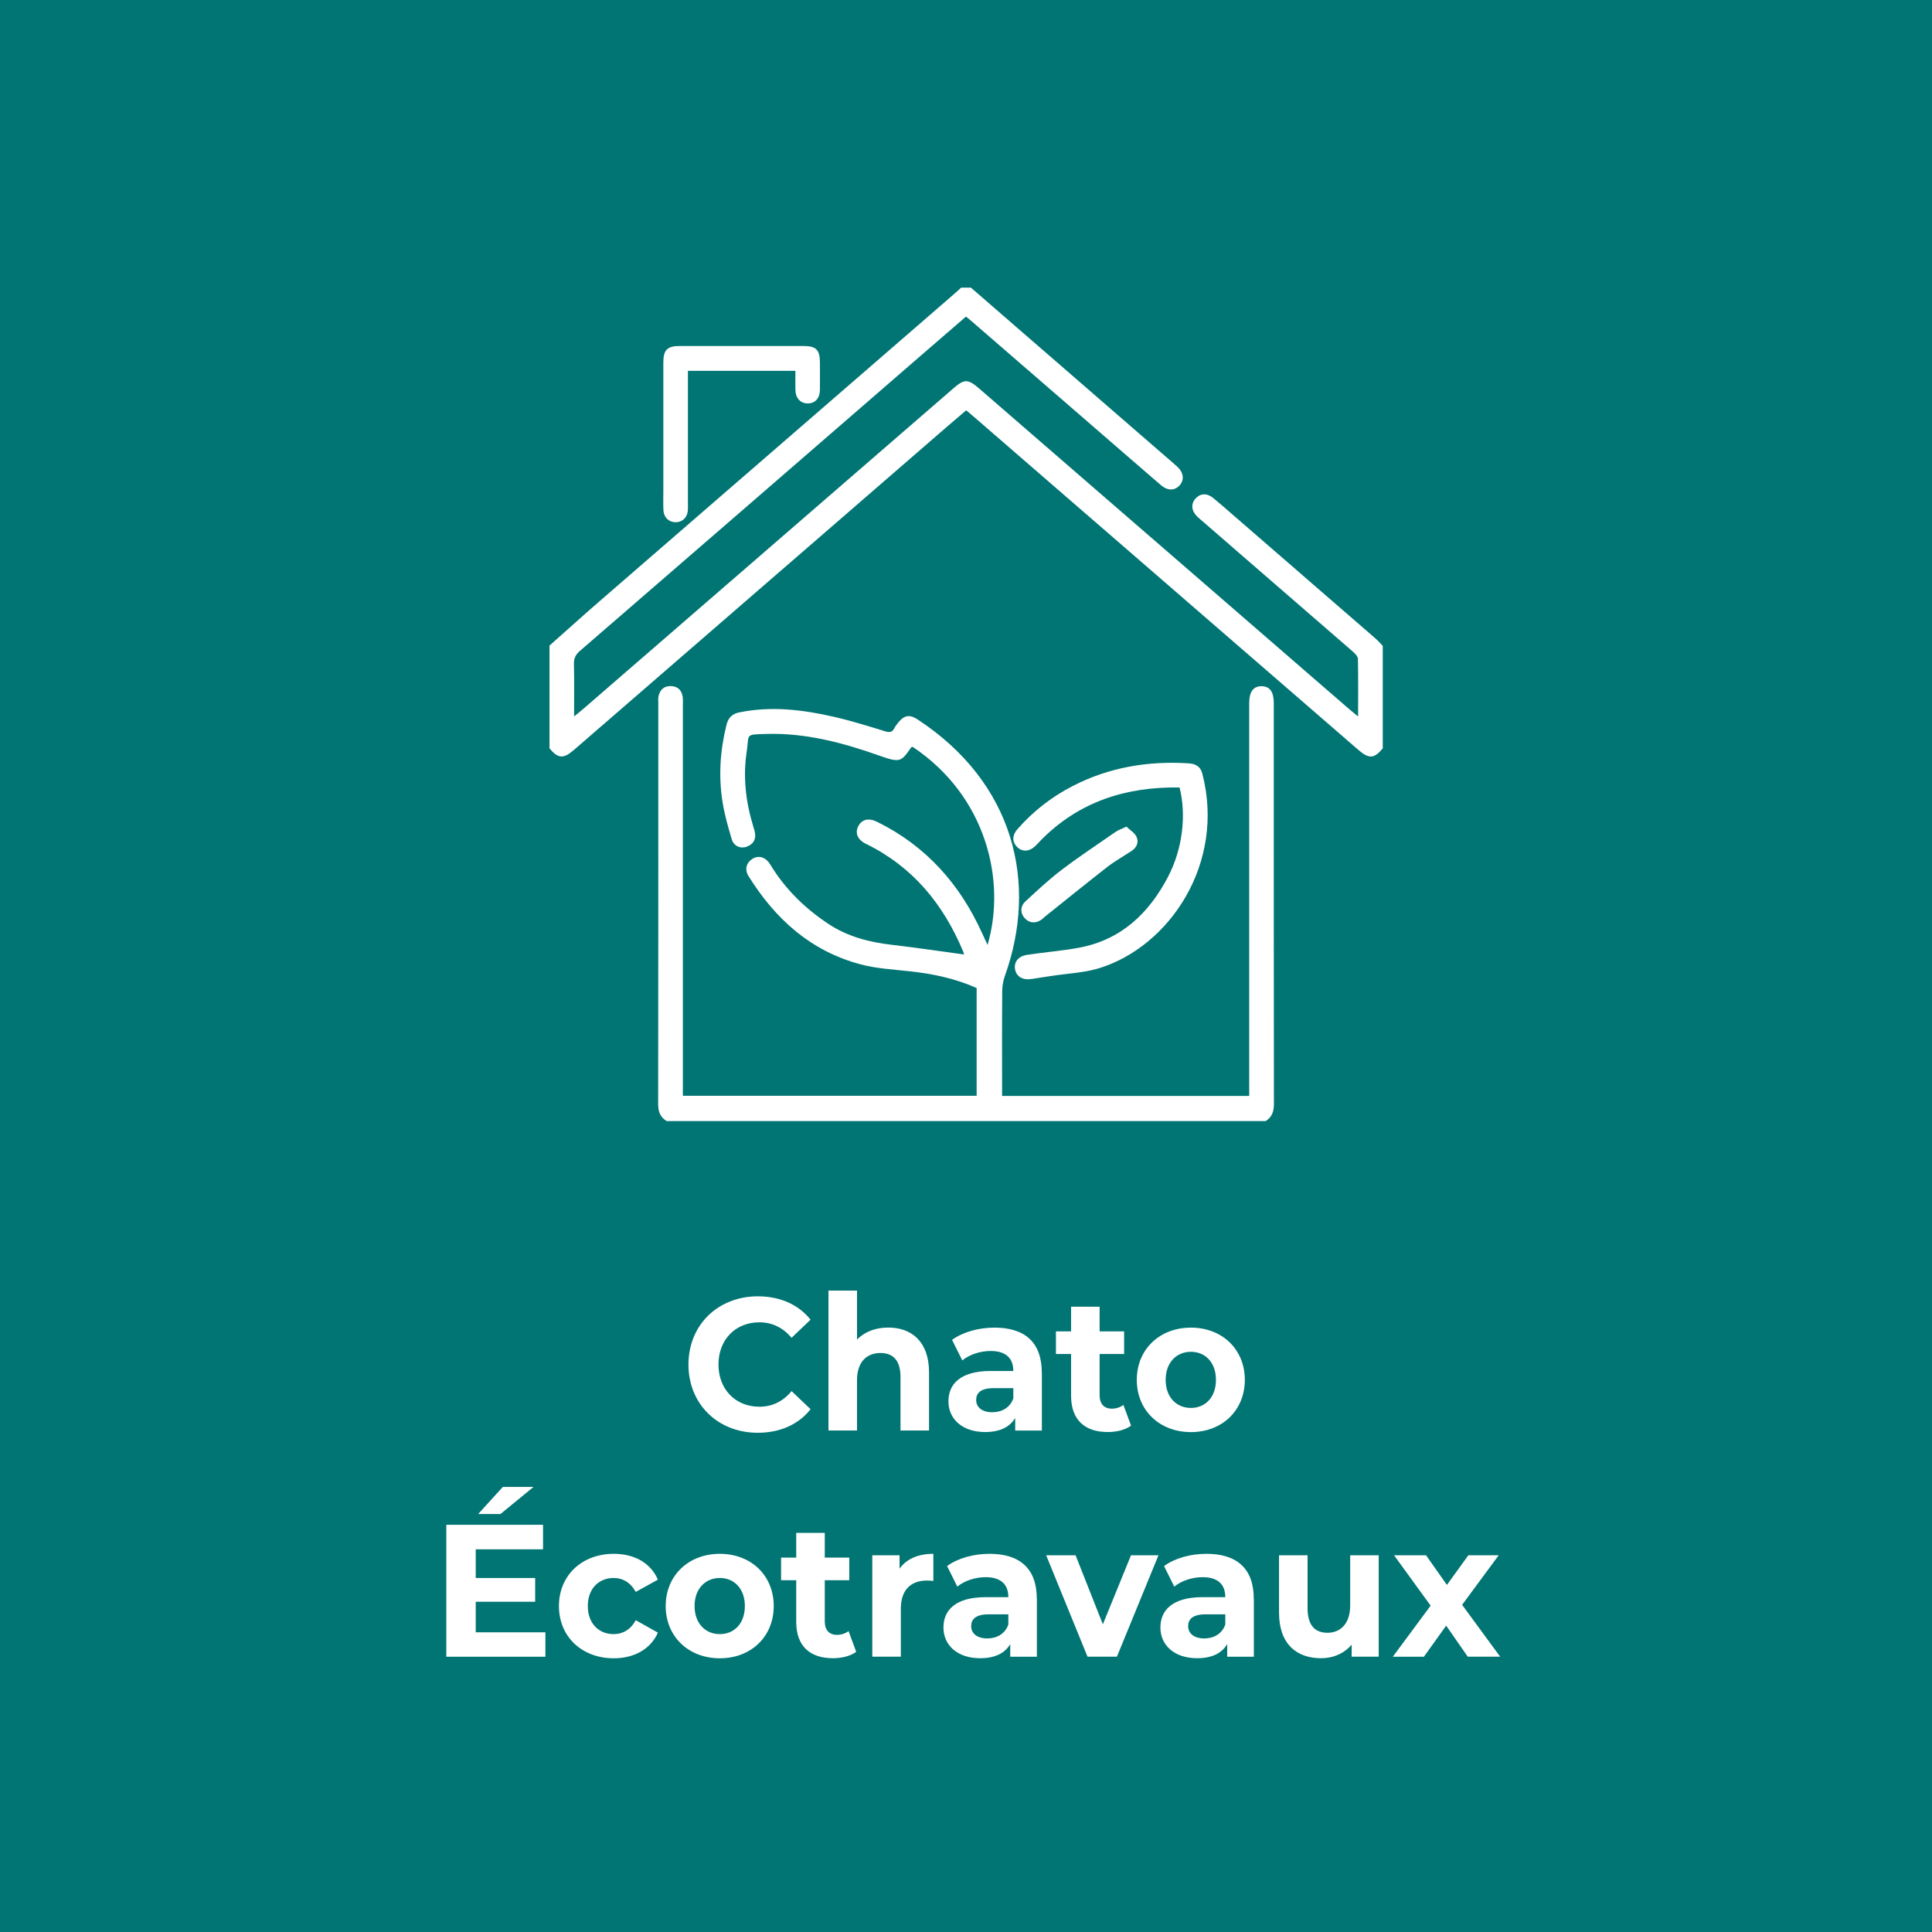
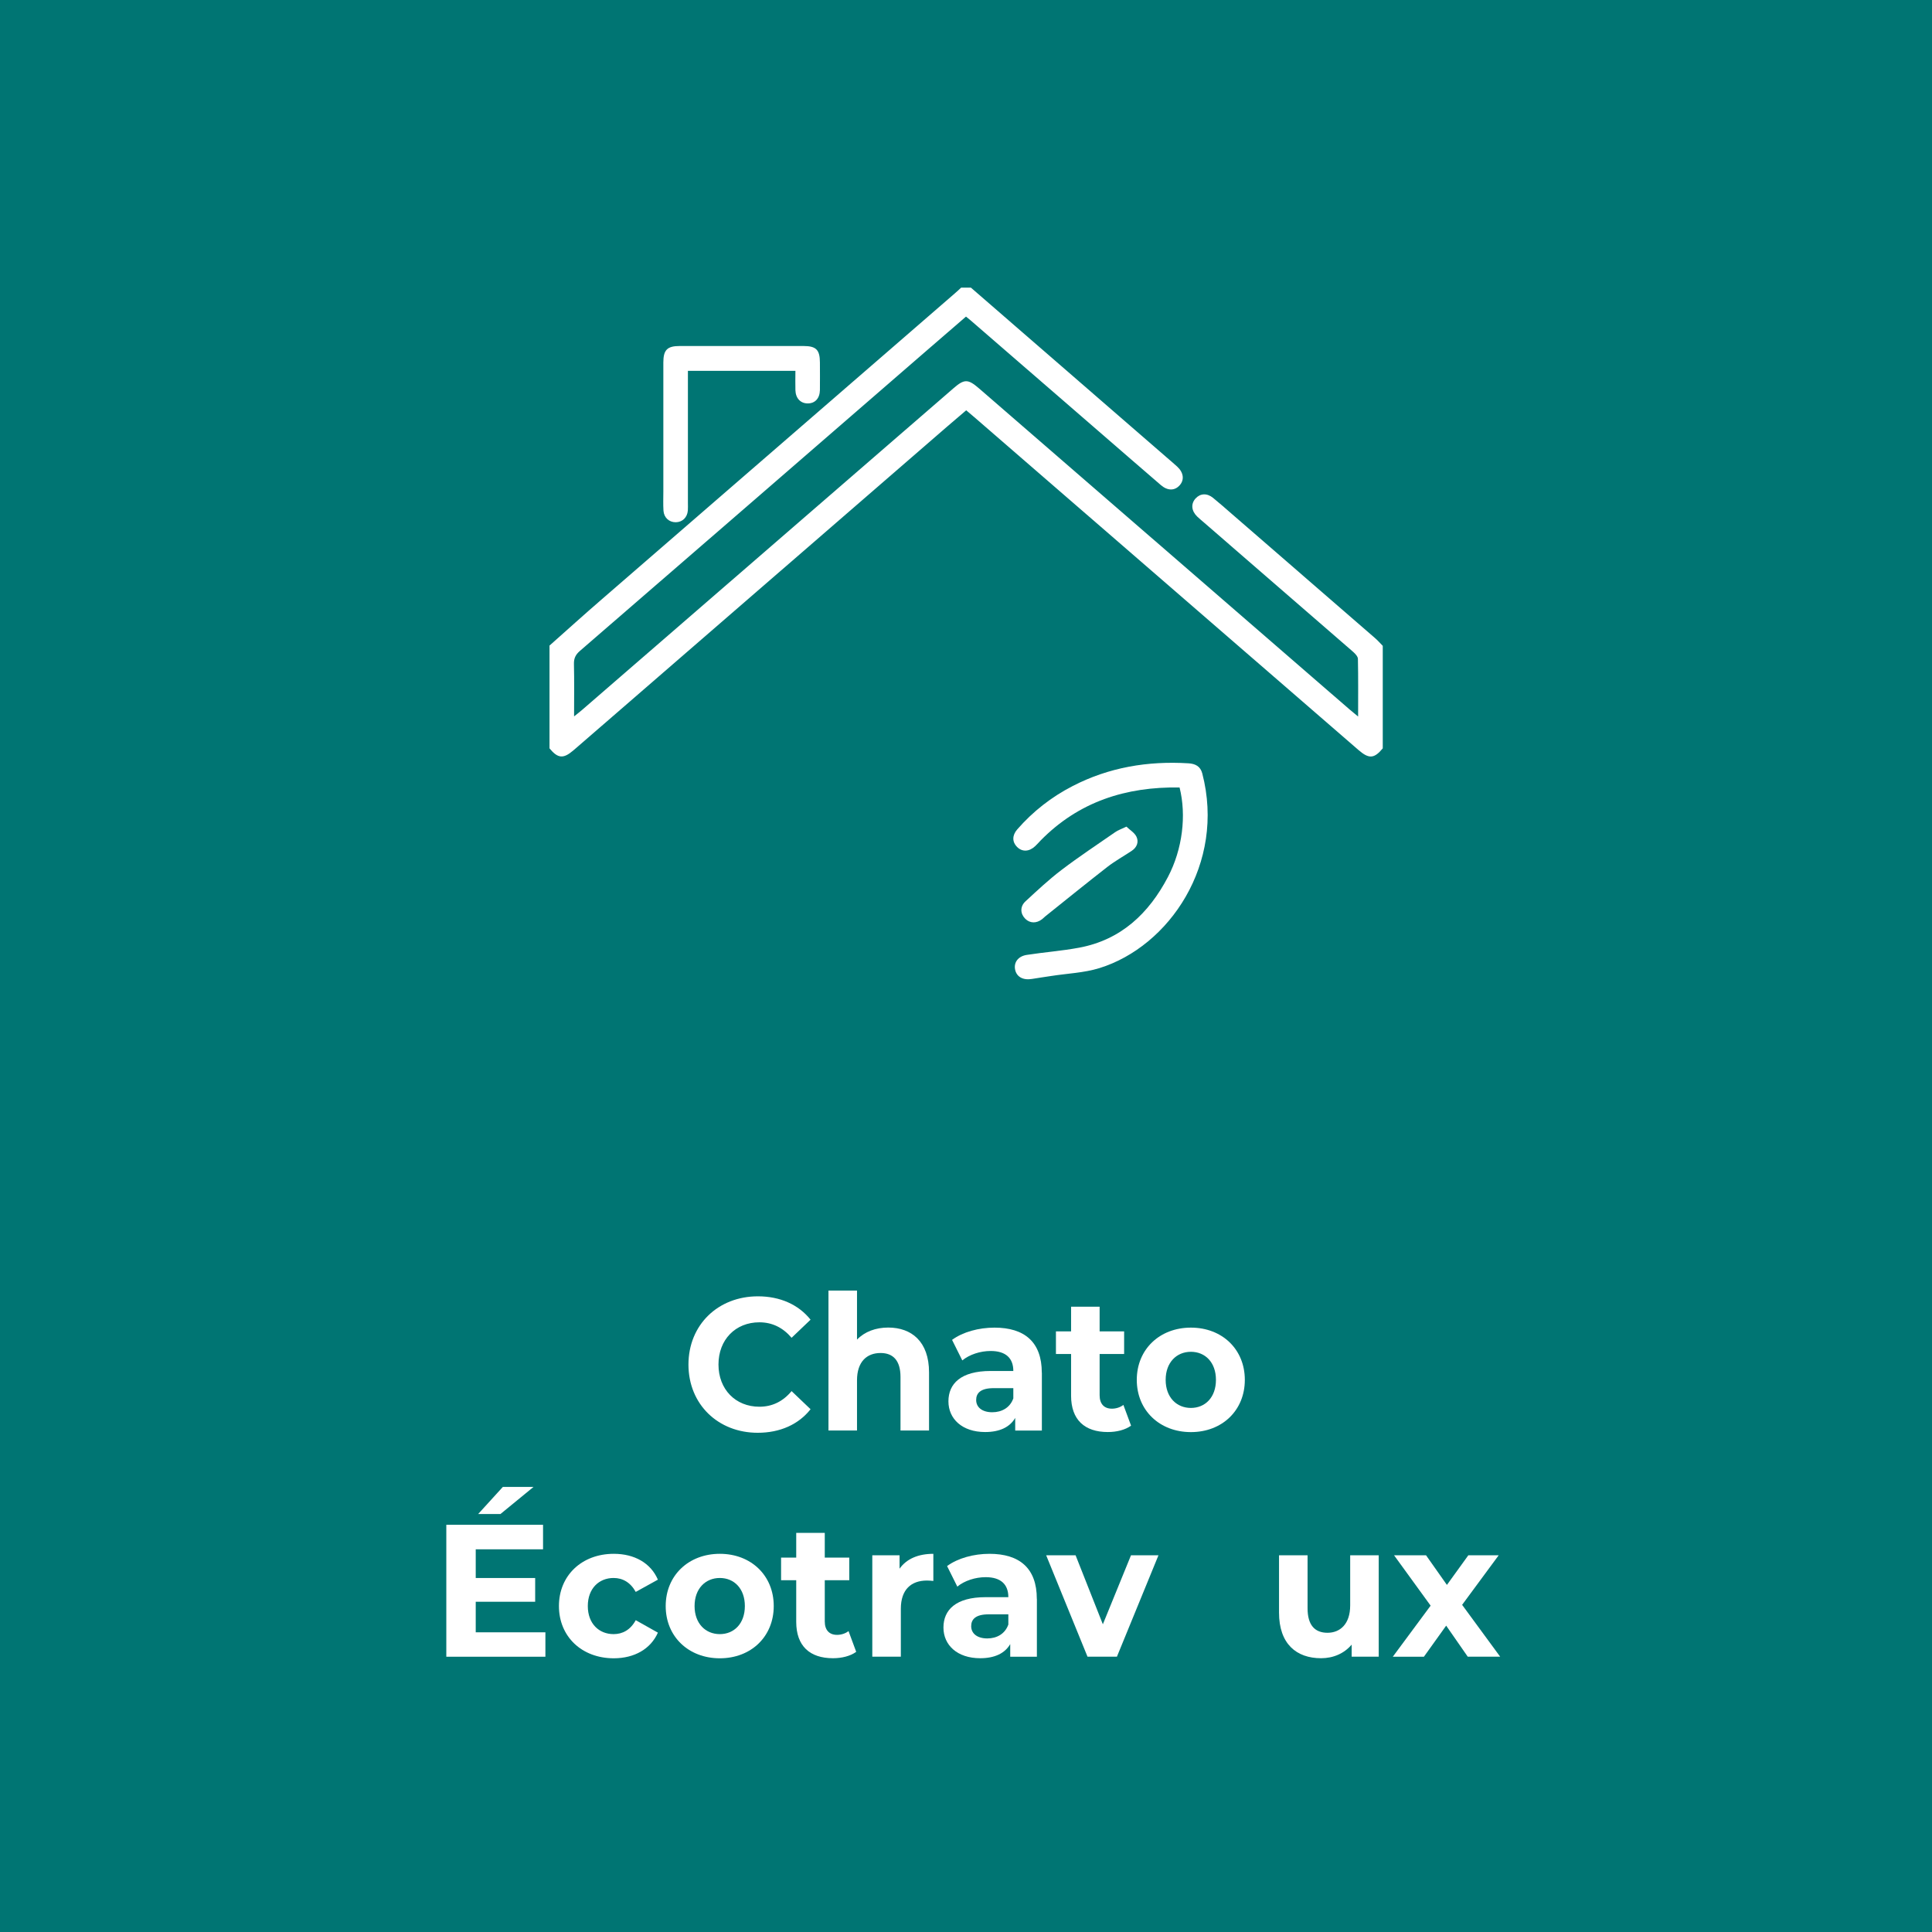
<svg xmlns="http://www.w3.org/2000/svg" id="service_citoyen" data-name="service citoyen" viewBox="0 0 287 287">
  <defs>
    <style>
      .cls-1 {
        fill: #fff;
      }

      .cls-2 {
        fill: #007573;
      }
    </style>
  </defs>
  <rect class="cls-2" width="287" height="287" />
  <g>
-     <path class="cls-1" d="m99.01,166.52c-.96-.58-1.24-1.42-1.24-2.54.03-19.86.02-39.73.02-59.59,0-.32-.03-.66.03-.96.22-.99.84-1.55,1.88-1.51.98.04,1.55.61,1.71,1.56.07.43.03.88.03,1.33,0,18.82,0,37.63,0,56.45v1.52h43.64v-16.01c-3.16-1.41-6.52-2.12-9.98-2.49-2.44-.27-4.93-.4-7.28-1.03-7.4-1.97-12.68-6.75-16.64-13.13-.6-.96-.3-1.98.58-2.53.93-.58,1.98-.29,2.66.83,2.19,3.62,5.12,6.49,8.63,8.82,2.86,1.9,6.05,2.72,9.42,3.11,3.58.42,7.15.95,10.74,1.44,0-.03-.06-.28-.16-.51-2.94-7-7.48-12.54-14.42-15.93-1.27-.62-1.65-1.64-1.12-2.64.54-1.02,1.55-1.24,2.82-.61,7.24,3.58,12.27,9.24,15.57,16.54.24.54.5,1.08.8,1.73,2.79-9.45-.12-22.08-11.13-29.43-.07.02-.18.03-.21.08-1.48,2.13-1.64,2.32-4.62,1.27-5.48-1.95-11.08-3.45-16.97-3.26-3.17.1-2.44-.03-2.85,2.65-.57,3.76-.13,7.47.98,11.1.08.27.17.54.23.81.22,1.07-.2,1.82-1.21,2.19-.9.34-1.92-.09-2.22-1.11-.54-1.81-1.06-3.64-1.36-5.49-.62-3.86-.37-7.7.58-11.5.27-1.07.84-1.64,1.93-1.86,4.73-.96,9.39-.4,14.01.66,2.54.58,5.05,1.36,7.54,2.13.7.22,1.13.22,1.47-.46.14-.28.35-.54.55-.79.84-1.09,1.68-1.27,2.82-.53,14.49,9.46,17.95,24.4,13.05,38.1-.25.7-.4,1.48-.41,2.22-.04,4.79-.02,9.59-.02,14.38v1.27h36.71v-1.52c0-18.61,0-37.23,0-55.84,0-.32,0-.64,0-.97,0-1.72.61-2.55,1.86-2.53,1.2.02,1.79.83,1.79,2.48,0,3.42,0,6.85,0,10.27,0,16.44,0,32.88.02,49.31,0,1.11-.28,1.96-1.24,2.54h-88.97Z" />
    <path class="cls-1" d="m81.61,95.92c2.61-2.32,5.2-4.66,7.84-6.94,17.45-15.13,34.91-30.25,52.37-45.38.33-.28.64-.58.96-.87.48,0,.97,0,1.45,0,9.67,8.39,19.34,16.77,29.01,25.16.55.48,1.11.94,1.64,1.43.95.88,1.08,1.96.37,2.76-.73.83-1.78.85-2.78,0-2.93-2.52-5.85-5.06-8.77-7.59-6.52-5.64-13.03-11.29-19.55-16.93-.18-.16-.37-.3-.65-.53-1.77,1.52-3.53,3.04-5.28,4.56-17.35,15.04-34.7,30.08-52.07,45.1-.64.55-.91,1.1-.89,1.94.06,2.5.02,4.99.02,7.79.51-.41.87-.68,1.2-.97,18.39-15.93,36.78-31.86,55.18-47.79,1.58-1.37,2.14-1.37,3.73,0,18.36,15.9,36.72,31.81,55.08,47.72.35.3.71.59,1.28,1.06,0-3.04.03-5.8-.03-8.56,0-.35-.39-.76-.69-1.03-7.39-6.42-14.79-12.83-22.19-19.24-.33-.29-.68-.57-1-.88-.87-.85-.95-1.89-.24-2.68.69-.76,1.69-.83,2.59-.1.94.76,1.84,1.56,2.76,2.36,7.09,6.15,14.19,12.29,21.28,18.45.42.36.79.78,1.18,1.18v15.23c-1.27,1.53-2.04,1.6-3.6.25-19.03-16.49-38.06-32.98-57.09-49.46-.36-.31-.73-.62-1.19-1.01-.95.81-1.86,1.58-2.76,2.36-18.36,15.91-36.72,31.82-55.08,47.72-.18.16-.37.31-.55.47-1.47,1.25-2.27,1.17-3.51-.33,0-5.08,0-10.15,0-15.23Z" />
    <path class="cls-1" d="m175.23,116.98c-7.98-.13-14.97,2.11-20.63,7.86-.28.29-.54.6-.84.87-.89.83-1.92.86-2.68.1-.73-.73-.74-1.72.03-2.6,2.33-2.67,5.08-4.82,8.23-6.44,5.4-2.79,11.17-3.75,17.2-3.38,1.01.06,1.78.43,2.06,1.51,3.48,13.39-4.91,25.71-15.3,28.92-2.28.7-4.75.79-7.13,1.16-.95.15-1.91.28-2.86.44-1.34.23-2.31-.31-2.52-1.41-.2-1.05.45-1.96,1.74-2.16,2.58-.4,5.2-.59,7.77-1.07,6.23-1.16,10.36-5.09,13.2-10.51,2.17-4.13,2.76-9.16,1.73-13.27Z" />
    <path class="cls-1" d="m167.33,122.8c.51.49,1.2.89,1.49,1.49.38.78.07,1.59-.7,2.1-1.2.8-2.48,1.51-3.62,2.39-3.11,2.42-6.16,4.9-9.24,7.36-.16.13-.29.28-.45.4-.85.66-1.82.63-2.51-.06-.74-.74-.8-1.81.03-2.58,1.74-1.61,3.48-3.24,5.36-4.67,2.59-1.97,5.31-3.77,7.98-5.62.42-.29.92-.46,1.65-.81Z" />
    <path class="cls-1" d="m118.13,55.09h-15.94c0,.44,0,.87,0,1.29,0,6.12,0,12.25,0,18.37,0,.36.02.73-.01,1.09-.09,1.04-.81,1.73-1.8,1.74-.99,0-1.75-.68-1.82-1.72-.06-.92-.02-1.85-.02-2.78,0-6.41,0-12.81,0-19.22,0-1.88.57-2.46,2.44-2.46,6.12,0,12.25,0,18.37,0,1.89,0,2.44.56,2.45,2.44,0,1.37.02,2.74,0,4.11-.03,1.24-.72,1.97-1.8,1.98-1.07,0-1.8-.75-1.84-1.96-.03-.92,0-1.84,0-2.88Z" />
  </g>
  <g>
    <path class="cls-1" d="m102.27,202.71c0-5.91,4.4-10.14,10.32-10.14,3.29,0,6.03,1.23,7.82,3.47l-2.82,2.69c-1.28-1.51-2.88-2.3-4.78-2.3-3.56,0-6.08,2.58-6.08,6.27s2.53,6.27,6.08,6.27c1.9,0,3.5-.78,4.78-2.32l2.82,2.69c-1.79,2.27-4.54,3.5-7.85,3.5-5.89,0-10.29-4.23-10.29-10.14Z" />
    <path class="cls-1" d="m138.01,203.88v8.62h-4.24v-7.95c0-2.44-1.09-3.56-2.96-3.56-2.04,0-3.5,1.29-3.5,4.06v7.45h-4.24v-20.78h4.24v7.28c1.14-1.18,2.77-1.79,4.64-1.79,3.45,0,6.06,2.07,6.06,6.66Z" />
    <path class="cls-1" d="m154.77,203.91v8.6h-3.96v-1.88c-.79,1.37-2.31,2.1-4.46,2.1-3.42,0-5.46-1.96-5.46-4.56s1.82-4.51,6.27-4.51h3.37c0-1.88-1.09-2.97-3.37-2.97-1.55,0-3.15.53-4.21,1.4l-1.52-3.05c1.6-1.18,3.97-1.82,6.3-1.82,4.45,0,7.03,2.13,7.03,6.69Zm-4.24,3.84v-1.54h-2.91c-1.98,0-2.61.76-2.61,1.76,0,1.09.9,1.82,2.39,1.82,1.41,0,2.63-.67,3.12-2.04Z" />
    <path class="cls-1" d="m168.02,211.78c-.87.64-2.15.95-3.45.95-3.45,0-5.46-1.82-5.46-5.4v-6.19h-2.25v-3.36h2.25v-3.67h4.24v3.67h3.64v3.36h-3.64v6.13c0,1.29.68,1.99,1.82,1.99.62,0,1.25-.2,1.71-.56l1.14,3.08Z" />
    <path class="cls-1" d="m168.87,204.98c0-4.54,3.4-7.76,8.04-7.76s8.01,3.22,8.01,7.76-3.37,7.76-8.01,7.76-8.04-3.22-8.04-7.76Zm11.76,0c0-2.6-1.6-4.17-3.72-4.17s-3.75,1.57-3.75,4.17,1.63,4.17,3.75,4.17,3.72-1.57,3.72-4.17Z" />
    <path class="cls-1" d="m81.02,242.47v3.64h-14.72v-19.6h14.37v3.64h-10v4.26h8.83v3.53h-8.83v4.54h10.35Zm-6.68-17.56h-3.31l3.67-4.03h4.56l-4.92,4.03Z" />
    <path class="cls-1" d="m83.03,238.58c0-4.54,3.4-7.76,8.15-7.76,3.07,0,5.49,1.37,6.55,3.84l-3.29,1.82c-.79-1.43-1.96-2.07-3.29-2.07-2.15,0-3.83,1.54-3.83,4.17s1.68,4.17,3.83,4.17c1.33,0,2.5-.62,3.29-2.07l3.29,1.85c-1.06,2.41-3.48,3.81-6.55,3.81-4.75,0-8.15-3.22-8.15-7.76Z" />
    <path class="cls-1" d="m98.89,238.58c0-4.54,3.4-7.76,8.04-7.76s8.01,3.22,8.01,7.76-3.37,7.76-8.01,7.76-8.04-3.22-8.04-7.76Zm11.76,0c0-2.6-1.6-4.17-3.72-4.17s-3.75,1.57-3.75,4.17,1.63,4.17,3.75,4.17,3.72-1.57,3.72-4.17Z" />
    <path class="cls-1" d="m127.19,245.38c-.87.64-2.15.95-3.45.95-3.45,0-5.46-1.82-5.46-5.4v-6.19h-2.25v-3.36h2.25v-3.67h4.24v3.67h3.64v3.36h-3.64v6.13c0,1.29.68,1.99,1.82,1.99.62,0,1.25-.2,1.71-.56l1.14,3.08Z" />
    <path class="cls-1" d="m138.65,230.82v4.03c-.35-.03-.62-.06-.95-.06-2.33,0-3.88,1.32-3.88,4.2v7.11h-4.24v-15.06h4.05v1.99c1.03-1.46,2.77-2.21,5.02-2.21Z" />
    <path class="cls-1" d="m154.03,237.51v8.6h-3.96v-1.88c-.79,1.37-2.31,2.1-4.46,2.1-3.42,0-5.46-1.96-5.46-4.56s1.82-4.51,6.27-4.51h3.37c0-1.88-1.09-2.97-3.37-2.97-1.55,0-3.15.53-4.21,1.4l-1.52-3.05c1.6-1.18,3.97-1.82,6.3-1.82,4.45,0,7.03,2.13,7.03,6.69Zm-4.24,3.84v-1.54h-2.91c-1.98,0-2.61.76-2.61,1.76,0,1.09.9,1.82,2.39,1.82,1.41,0,2.63-.67,3.12-2.04Z" />
    <path class="cls-1" d="m172.09,231.04l-6.17,15.06h-4.37l-6.14-15.06h4.37l4.05,10.25,4.18-10.25h4.07Z" />
-     <path class="cls-1" d="m186.26,237.51v8.6h-3.96v-1.88c-.79,1.37-2.31,2.1-4.46,2.1-3.42,0-5.46-1.96-5.46-4.56s1.82-4.51,6.27-4.51h3.37c0-1.88-1.09-2.97-3.37-2.97-1.55,0-3.15.53-4.21,1.4l-1.52-3.05c1.6-1.18,3.97-1.82,6.3-1.82,4.45,0,7.03,2.13,7.03,6.69Zm-4.24,3.84v-1.54h-2.91c-1.98,0-2.61.76-2.61,1.76,0,1.09.9,1.82,2.39,1.82,1.41,0,2.63-.67,3.12-2.04Z" />
    <path class="cls-1" d="m204.81,231.04v15.06h-4.02v-1.79c-1.11,1.32-2.74,2.02-4.54,2.02-3.67,0-6.25-2.13-6.25-6.78v-8.51h4.24v7.87c0,2.52,1.09,3.64,2.96,3.64s3.37-1.29,3.37-4.06v-7.45h4.24Z" />
    <path class="cls-1" d="m218.04,246.11l-3.21-4.62-3.31,4.62h-4.62l5.62-7.59-5.43-7.48h4.75l3.1,4.4,3.18-4.4h4.51l-5.43,7.36,5.65,7.7h-4.81Z" />
  </g>
</svg>